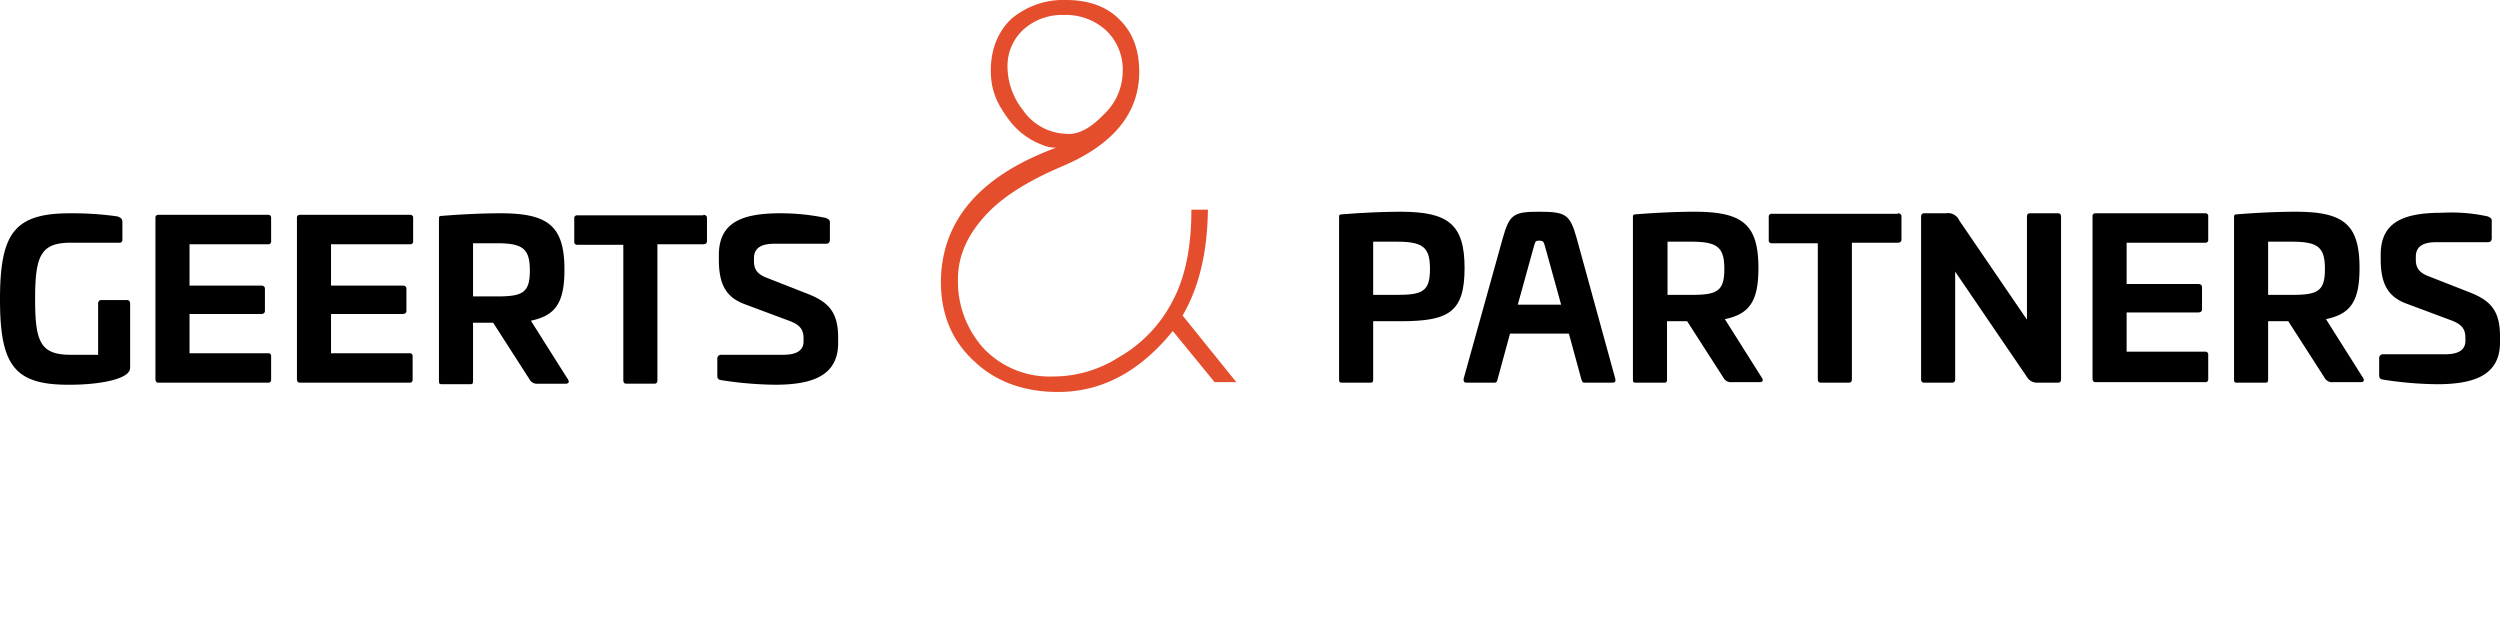
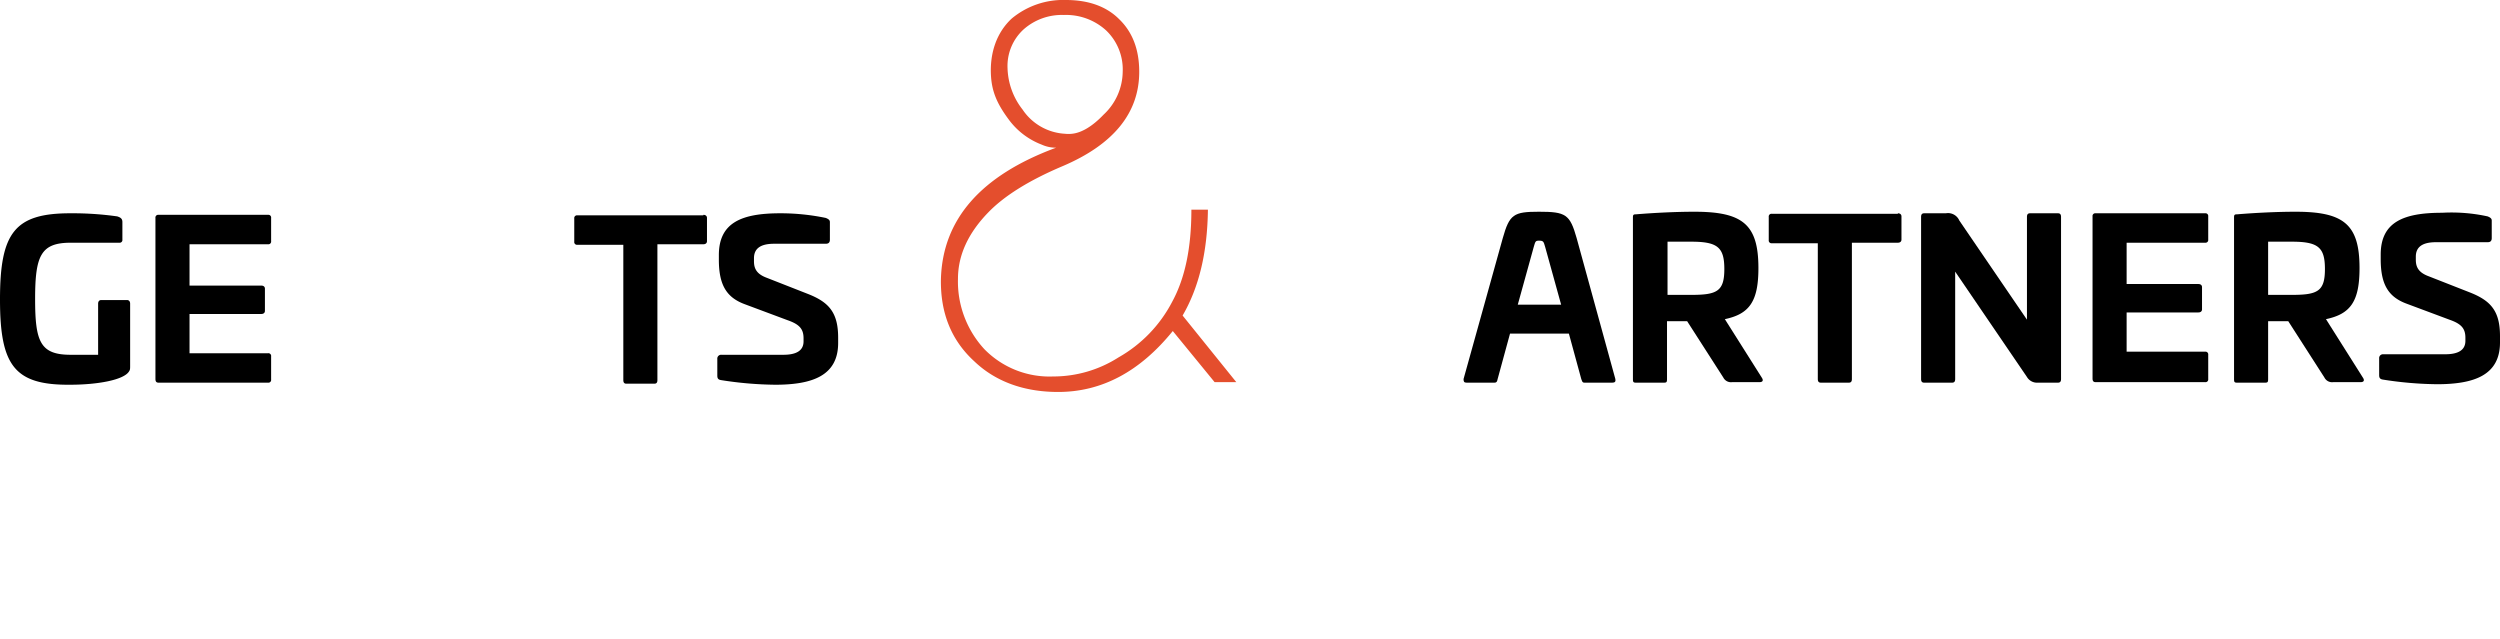
<svg xmlns="http://www.w3.org/2000/svg" width="484.1" height="123.7" viewBox="0 0 484.1 123.7" class="transition-all active:scale-[97%] w-[230px] xl:w-[280px] relative bottom-[-5px]">
  <g id="Group_571" data-name="Group 571" transform="translate(-11542 6706)">
    <g id="Group_570" data-name="Group 570">
      <path id="Path_259" data-name="Path 259" d="M262.9,62.2c-.1,8.2-1.7,15-4.9,20.5l10.4,12.9h-4.2l-8.1-9.9c-6.4,7.9-13.8,11.8-22.2,11.8-6.6,0-12.1-2-16.2-5.9-4.5-4.1-6.6-9.4-6.5-15.9.3-11.6,7.7-20.1,22.3-25.5a6.712,6.712,0,0,1-2.8-.6,14.19,14.19,0,0,1-6.4-4.9c-2.3-3.1-3.2-5.4-3.4-8.3-.3-4.7,1.2-8.6,4-11.2a15.567,15.567,0,0,1,10.5-3.6c4.3,0,7.8,1.2,10.3,3.7q3.9,3.75,3.9,10.2c0,8-5,14.1-14.9,18.3-6.6,2.8-11.3,5.8-14.3,8.9-3.9,4-5.9,8.3-5.9,12.9a19.3,19.3,0,0,0,5.1,13.6,17.632,17.632,0,0,0,13.3,5.3,23.435,23.435,0,0,0,12.7-3.7A26.331,26.331,0,0,0,256,80c2.5-4.6,3.7-10.5,3.7-17.8ZM242.7,43.8a11.513,11.513,0,0,0,3.7-8.3,10.464,10.464,0,0,0-3.2-8,11.51,11.51,0,0,0-8.2-3,11.159,11.159,0,0,0-7.8,2.8,9.594,9.594,0,0,0-3.1,7.5,13.571,13.571,0,0,0,2.9,8,10.578,10.578,0,0,0,8.2,4.7,6.086,6.086,0,0,0,1.4,0C238.5,47.3,240.6,46,242.7,43.8Z" transform="translate(11513 -6727.6)" fill="#e44e2d" />
      <path id="Path_260" data-name="Path 260" d="M51.7,63.5c.6.2,1,.4,1,1.1V68a.53.53,0,0,1-.6.6H42.7c-5.8,0-6.9,2.5-6.9,10.9,0,8.3,1,10.8,6.9,10.8H48V80.4c0-.4.2-.7.6-.7h5c.4,0,.6.3.6.7v12c0,.6,0,.8-.2,1.1-1,1.7-6.2,2.6-11.4,2.6C31.8,96.2,29,92.4,29,79.6c0-12.9,2.8-16.7,13.6-16.7A62.167,62.167,0,0,1,51.7,63.5Z" transform="translate(11513 -6727.6)" />
      <path id="Path_261" data-name="Path 261" d="M80.9,63.2a.53.53,0,0,1,.6.6v4.5a.53.53,0,0,1-.6.6H65.7v8H79.6c.4,0,.7.2.7.6v4.3c0,.4-.3.6-.7.6H65.7V90H80.9a.53.53,0,0,1,.6.6v4.5a.53.53,0,0,1-.6.6H59.7c-.4,0-.6-.2-.6-.7V63.8a.53.53,0,0,1,.6-.6Z" transform="translate(11513 -6727.6)" />
-       <path id="Path_262" data-name="Path 262" d="M108.4,63.2a.53.53,0,0,1,.6.6v4.5a.53.53,0,0,1-.6.6H93.1v8H107c.4,0,.7.2.7.6v4.3c0,.4-.3.6-.7.6H93.1V90h15.2a.53.53,0,0,1,.6.6v4.5a.53.53,0,0,1-.6.6H87.1c-.4,0-.6-.2-.6-.7V63.8a.53.53,0,0,1,.6-.6Z" transform="translate(11513 -6727.6)" />
-       <path id="Path_263" data-name="Path 263" d="M138.3,73.8c0,6.4-1.7,8.9-6.5,9.9L139,95.1c.3.5.1.8-.5.8h-5.3a1.661,1.661,0,0,1-1.7-.9l-7-10.9h-3.9V95.3c0,.6-.1.7-.6.7h-5.4c-.5,0-.6-.1-.6-.7V64c0-.5.1-.6.6-.6,3.7-.3,7.8-.5,11.3-.5C135.1,62.9,138.3,65.3,138.3,73.8Zm-17.7-5.1V79h4.6c5,0,6.4-.7,6.4-5,0-4.2-1.3-5.3-6.4-5.3Z" transform="translate(11513 -6727.6)" />
      <path id="Path_264" data-name="Path 264" d="M165.2,63.2c.4,0,.7.2.7.6v4.5c0,.4-.3.6-.7.6h-8.9V95.2c0,.5-.2.7-.6.7h-5.4c-.4,0-.6-.2-.6-.7V69h-8.9a.53.53,0,0,1-.6-.6V63.9a.53.53,0,0,1,.6-.6h24.4Z" transform="translate(11513 -6727.6)" />
      <path id="Path_265" data-name="Path 265" d="M188.9,63.8c.5.2.8.4.8.8V68c0,.6-.3.8-.8.8h-10c-2.6,0-3.9.9-3.9,2.8v.6c0,1.5.6,2.5,2.5,3.2l7.9,3.1c4.1,1.6,5.9,3.6,5.9,8.5v1c0,6.3-4.9,8.1-12.2,8.1a70.838,70.838,0,0,1-10.5-.9c-.6-.1-.7-.4-.7-.9V91.1a.736.736,0,0,1,.8-.8h12c2.5,0,3.9-.8,3.9-2.6v-.6c0-1.8-.8-2.7-3.1-3.5l-8.3-3.1c-3.5-1.3-5-3.7-5-8.6V71c0-6.3,4.4-8.1,11.9-8.1A43.08,43.08,0,0,1,188.9,63.8Z" transform="translate(11513 -6727.6)" />
-       <path id="Path_266" data-name="Path 266" d="M312.6,73.5c0,8.6-3.1,10.3-12.4,10.3h-5.3V95c0,.6-.1.7-.6.7h-5.4c-.5,0-.6-.1-.6-.7V63.7c0-.5.1-.6.6-.6,3.7-.3,7.8-.5,11.3-.5C309.4,62.6,312.6,65,312.6,73.5Zm-17.7-5.1V78.7h4.6c5,0,6.4-.7,6.4-5,0-4.2-1.3-5.3-6.4-5.3Z" transform="translate(11513 -6727.6)" />
      <path id="Path_267" data-name="Path 267" d="M334.3,67.7,341.8,95c.1.5-.1.7-.6.7h-5.4c-.4,0-.4-.2-.6-.7l-2.4-8.8H321.4L319,95c-.1.5-.2.7-.6.7H313c-.5,0-.6-.2-.6-.7L320,67.7c1.3-4.6,2.1-5.1,7-5.1C332.2,62.6,333,63.1,334.3,67.7ZM326,69.4l-3.1,11.2h8.4l-3.1-11.2c-.3-1-.3-1.2-1.2-1.2C326.3,68.2,326.3,68.4,326,69.4Z" transform="translate(11513 -6727.6)" />
      <path id="Path_268" data-name="Path 268" d="M369.5,73.5c0,6.4-1.7,8.9-6.5,9.9l7.2,11.4c.3.5.1.8-.5.8h-5.3a1.661,1.661,0,0,1-1.7-.9l-7-10.9h-3.9V95c0,.6-.1.7-.6.7h-5.4c-.5,0-.6-.1-.6-.7V63.7c0-.5.1-.6.6-.6,3.7-.3,7.8-.5,11.3-.5C366.4,62.6,369.5,65,369.5,73.5Zm-17.6-5.1V78.7h4.6c5,0,6.4-.7,6.4-5,0-4.2-1.3-5.3-6.4-5.3Z" transform="translate(11513 -6727.6)" />
      <path id="Path_269" data-name="Path 269" d="M396.5,62.9c.4,0,.7.2.7.6V68c0,.4-.3.6-.7.6h-8.9V95c0,.5-.2.7-.6.7h-5.4c-.4,0-.6-.2-.6-.7V68.7h-8.9a.53.53,0,0,1-.6-.6V63.6a.53.53,0,0,1,.6-.6h24.4Z" transform="translate(11513 -6727.6)" />
      <path id="Path_270" data-name="Path 270" d="M427.5,62.9c.4,0,.6.2.6.7V95c0,.5-.2.7-.6.7h-3.9a2.262,2.262,0,0,1-2.1-1.1L407.6,74.2V95c0,.5-.2.7-.6.7h-5.4c-.4,0-.6-.2-.6-.7V63.6c0-.5.2-.7.6-.7h4.2a2.382,2.382,0,0,1,2.6,1.4l13.1,19.2V63.6c0-.5.2-.7.6-.7h5.4Z" transform="translate(11513 -6727.6)" />
      <path id="Path_271" data-name="Path 271" d="M456,62.9a.53.53,0,0,1,.6.6V68a.53.53,0,0,1-.6.6H440.8v8h13.9c.4,0,.7.2.7.6v4.3c0,.4-.3.6-.7.6H440.8v7.6H456a.53.53,0,0,1,.6.6V95a.53.53,0,0,1-.6.6H434.8c-.4,0-.6-.2-.6-.7V63.5a.53.53,0,0,1,.6-.6Z" transform="translate(11513 -6727.6)" />
      <path id="Path_272" data-name="Path 272" d="M485.9,73.5c0,6.4-1.7,8.9-6.5,9.9l7.2,11.4c.3.5.1.8-.5.8h-5.3a1.661,1.661,0,0,1-1.7-.9l-7-10.9h-3.9V95c0,.6-.1.7-.6.7h-5.4c-.5,0-.6-.1-.6-.7V63.7c0-.5.1-.6.6-.6,3.7-.3,7.8-.5,11.3-.5C482.8,62.6,485.9,65,485.9,73.5Zm-17.7-5.1V78.7h4.6c5,0,6.4-.7,6.4-5,0-4.2-1.3-5.3-6.4-5.3Z" transform="translate(11513 -6727.6)" />
      <path id="Path_273" data-name="Path 273" d="M510.7,63.5c.5.2.8.4.8.8v3.4c0,.6-.3.8-.8.8h-10c-2.6,0-3.9.9-3.9,2.8v.6c0,1.5.6,2.5,2.5,3.2l7.9,3.1c4.1,1.6,5.9,3.6,5.9,8.5v1.2c0,6.3-4.9,8.1-12.2,8.1a70.838,70.838,0,0,1-10.5-.9c-.6-.1-.7-.4-.7-.9V91a.736.736,0,0,1,.8-.8h12c2.5,0,3.9-.8,3.9-2.6V87c0-1.8-.8-2.7-3.1-3.5L495,80.4c-3.5-1.3-5-3.7-5-8.6v-.9c0-6.3,4.4-8.1,11.9-8.1A32.722,32.722,0,0,1,510.7,63.5Z" transform="translate(11513 -6727.6)" />
    </g>
  </g>
</svg>